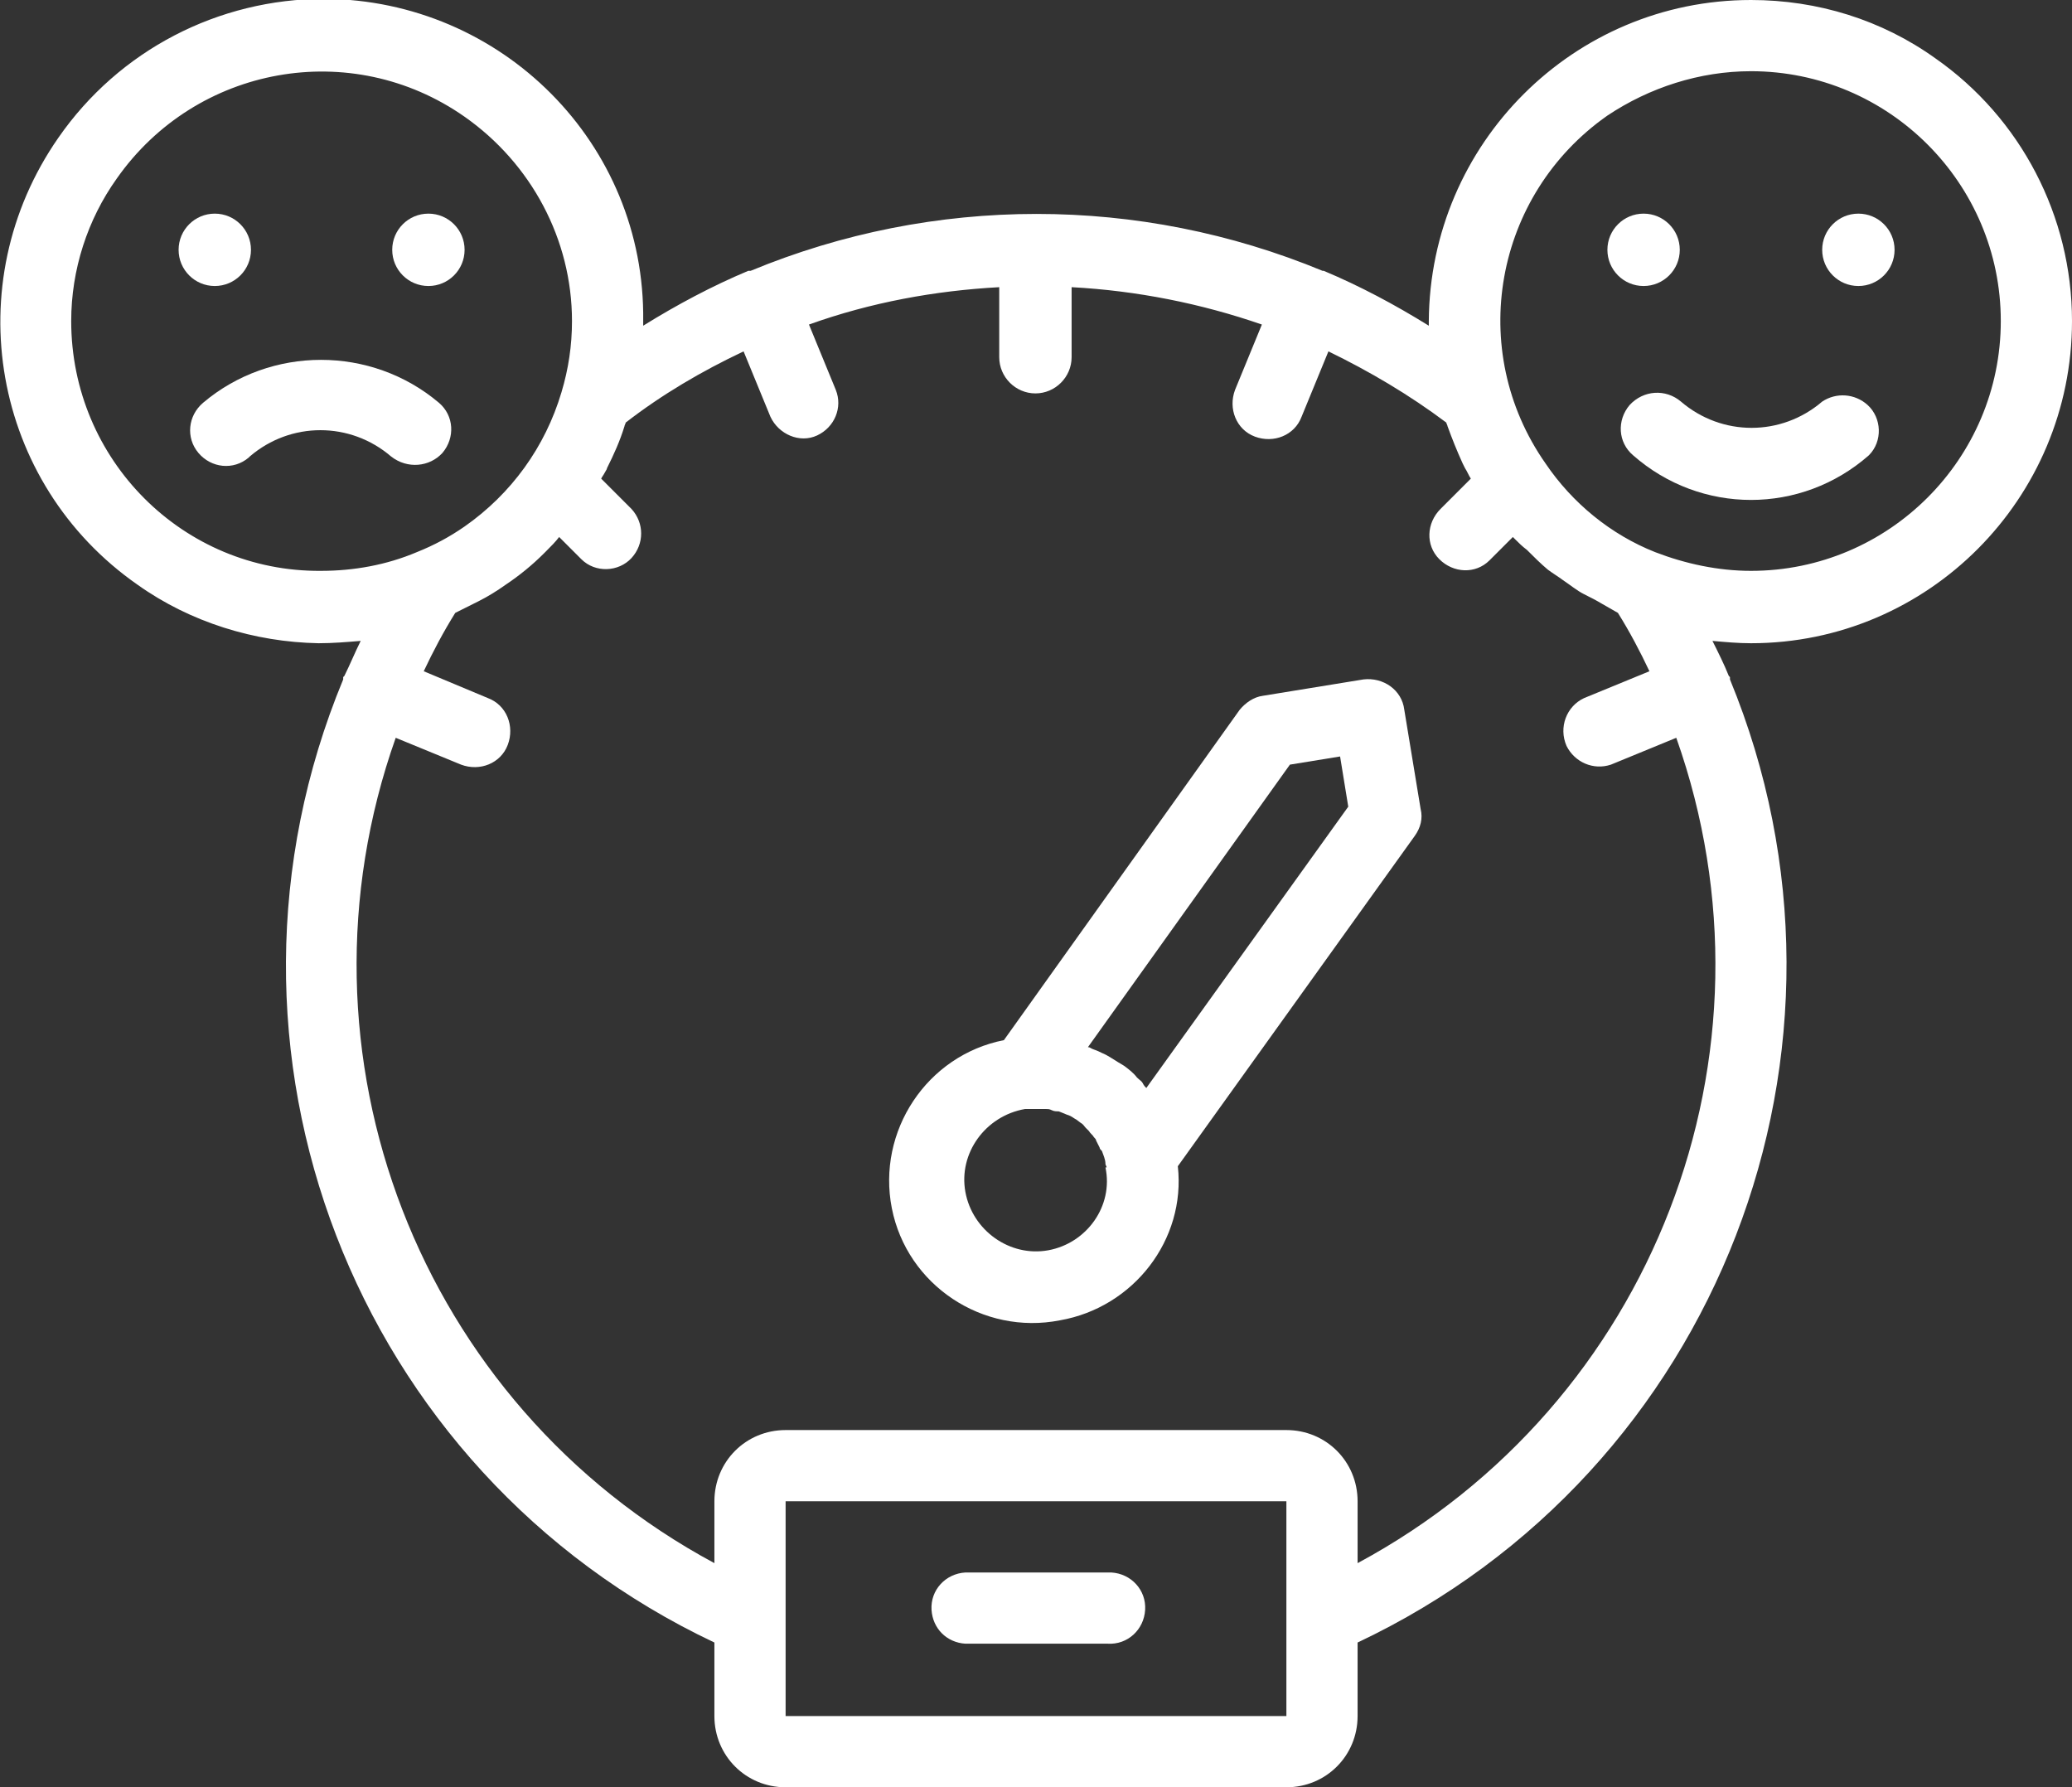
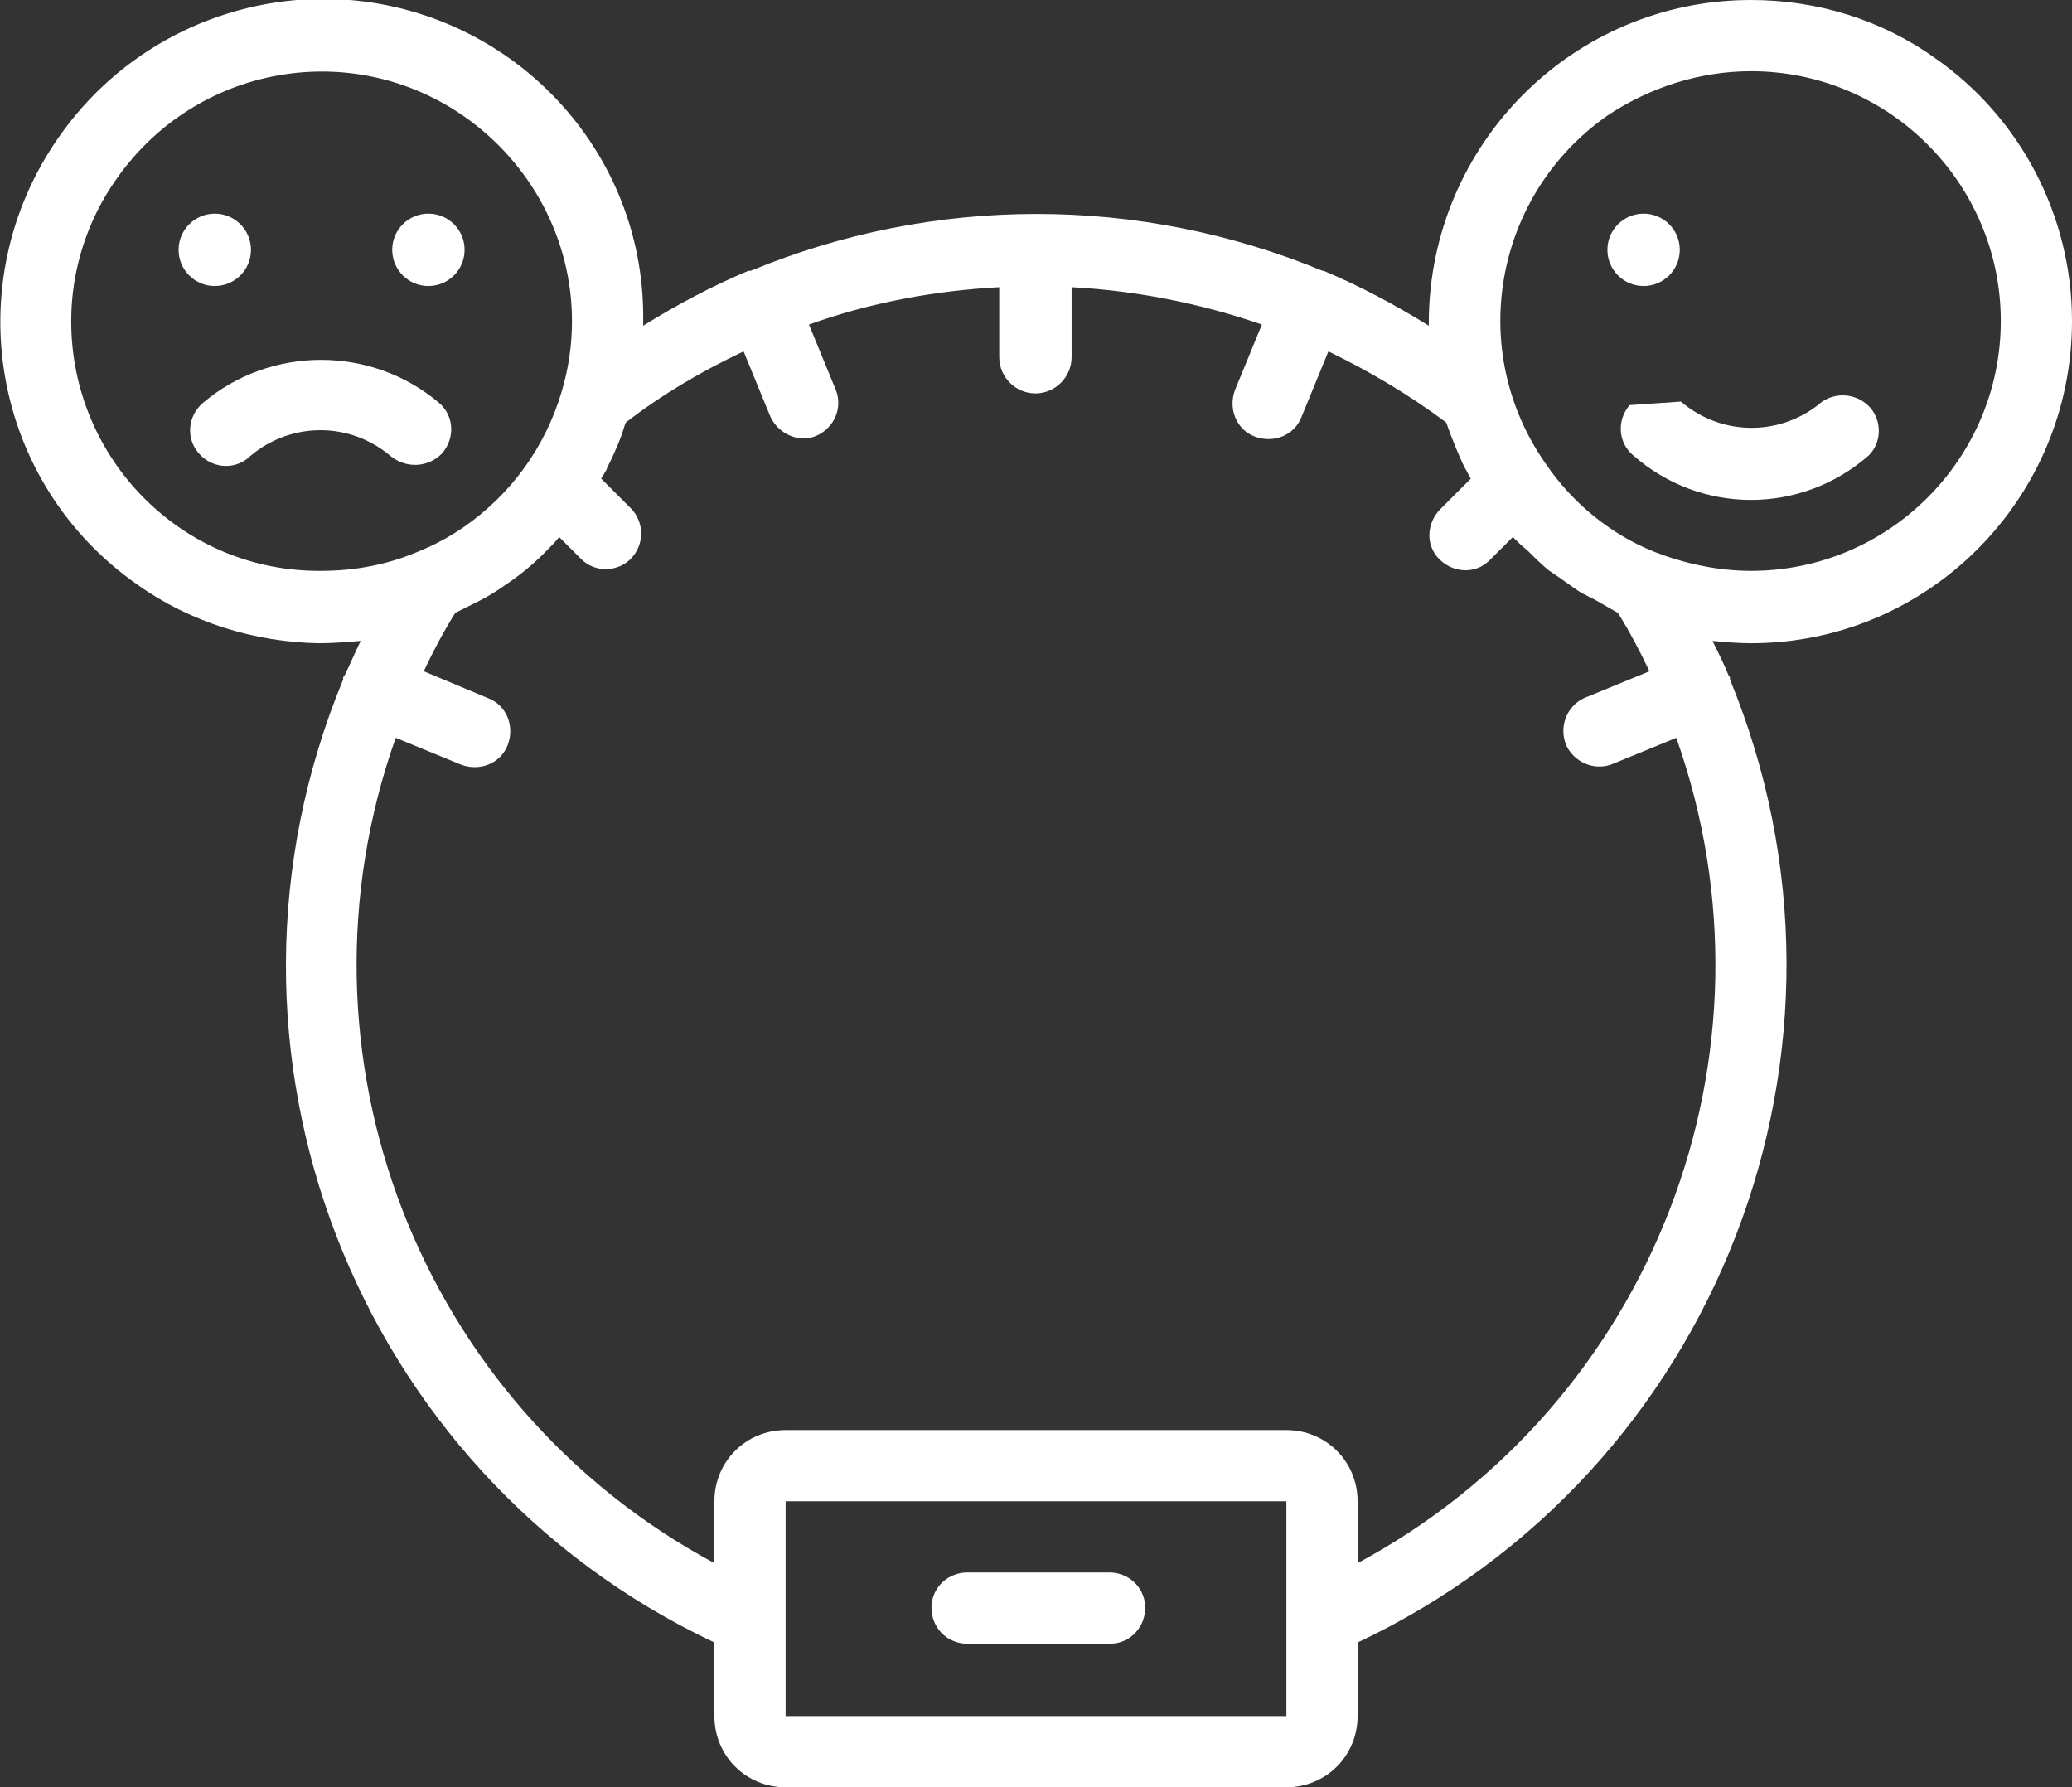
<svg xmlns="http://www.w3.org/2000/svg" version="1.1" id="Capa_1" x="0px" y="0px" viewBox="0 0 177.5 153.1" style="enable-background:new 0 0 177.5 153.1;" xml:space="preserve">
  <rect x="0" y="0" width="177.5" height="153.1" fill="#333333" stroke="none" />
  <style type="text/css">
	.st0{fill:#FFFFFF;}
</style>
  <g id="Capa_2_00000113335650547875167970000014702798364158869134_">
    <g id="Capa_1-2">
      <path class="st0" d="M37.9,38.8c1.1-1.3,1-3.2-0.3-4.3c0,0,0,0,0,0l0,0c-5.8-4.9-14.4-4.9-20.2,0c-1.3,1.1-1.5,3-0.4,4.3    c1.1,1.3,3,1.5,4.3,0.4l0.1-0.1c3.5-3,8.6-3,12.1,0C34.9,40.2,36.8,40,37.9,38.8C37.9,38.8,37.9,38.8,37.9,38.8L37.9,38.8z" />
      <path class="st0" d="M150,55.1c15.2,0,27.5-12.4,27.5-27.6c0-9-4.4-17.4-11.7-22.5c-4.6-3.3-10.1-5-15.8-5    c-15.2,0-27.5,12.3-27.6,27.5c0,0.1,0,0.3,0,0.4c-2.9-1.8-5.9-3.4-9-4.7l0,0h-0.1c-15.7-6.5-33.3-6.5-49,0h-0.1h-0.1    c-3.1,1.3-6.1,2.9-9,4.7c0-0.1,0-0.3,0-0.4C55.3,12.3,43,0,27.8-0.1C18.7-0.1,10.2,4.3,5,11.8c-8.7,12.5-5.7,29.6,6.8,38.3    c4.5,3.2,10,4.9,15.5,5c1.2,0,2.4-0.1,3.6-0.2c-0.5,1-0.9,2-1.4,3c0,0-0.1,0.1-0.1,0.1c0,0,0,0.1,0,0.2    c-13.1,31.6,0.9,67.9,31.8,82.5v6.3c0,3.4,2.7,6.1,6.1,6.1h42.9c3.4,0,6.1-2.7,6.1-6.1v-6.3c30.9-14.6,44.9-50.9,31.9-82.5    c0,0,0-0.1,0-0.2c0,0-0.1-0.1-0.1-0.1c-0.4-1-0.9-2-1.4-3C147.8,55,148.9,55.1,150,55.1z M150,6.1c11.8,0,21.4,9.6,21.4,21.4    c0,11.8-9.6,21.4-21.4,21.4c-2.8,0-5.6-0.6-8.2-1.6c-3.8-1.5-7.1-4.2-9.4-7.6c-6.8-9.7-4.4-23,5.3-29.8    C141.3,7.5,145.6,6.1,150,6.1L150,6.1z M6.1,27.5c0-4.4,1.4-8.7,3.9-12.2C16.8,5.6,30.1,3.2,39.8,10c5.7,4,9.2,10.5,9.2,17.5    c0,2.1-0.3,4.1-0.9,6.1c-1.4,4.7-4.3,8.7-8.3,11.5c-1.3,0.9-2.6,1.6-4.1,2.2c-2.6,1.1-5.4,1.6-8.2,1.6C15.7,49,6.1,39.4,6.1,27.5z     M110.2,147H67.3v-18.4h42.9V147z M116.3,133.9v-5.3c0-3.4-2.7-6.1-6.1-6.1c0,0,0,0,0,0H67.3c-3.4,0-6.1,2.7-6.1,6.1l0,0v5.3    c-25.3-13.6-36.9-43.6-27.3-70.7l5.6,2.3c1.6,0.6,3.4-0.1,4-1.7c0.6-1.6-0.1-3.4-1.7-4l-5.5-2.3c0.8-1.7,1.7-3.4,2.7-5    c0.4-0.2,0.8-0.4,1.2-0.6l0.8-0.4c0.8-0.4,1.6-0.9,2.3-1.4c1.2-0.8,2.3-1.7,3.3-2.7l0.2-0.2c0.4-0.4,0.8-0.8,1.1-1.2l1.9,1.9    c1.2,1.2,3.2,1.1,4.3-0.1c1.1-1.2,1.1-3,0-4.2l-2.6-2.6c0.1-0.2,0.2-0.3,0.3-0.5s0.2-0.3,0.2-0.4c0.6-1.2,1.1-2.3,1.5-3.6    c0-0.1,0.1-0.2,0.1-0.3c3.1-2.4,6.5-4.4,10.1-6.1l2.3,5.6c0.7,1.5,2.5,2.3,4,1.6c1.5-0.7,2.2-2.4,1.6-3.9l-2.3-5.6    c5.3-1.9,10.8-2.9,16.3-3.2v6c0,1.7,1.4,3.1,3.1,3.1c1.7,0,3.1-1.4,3.1-3.1v-6c5.6,0.3,11.1,1.4,16.3,3.2l-2.3,5.6    c-0.6,1.6,0.1,3.4,1.7,4c1.6,0.6,3.4-0.1,4-1.7l2.3-5.6c3.5,1.7,6.9,3.7,10.1,6.1c0,0.1,0.1,0.2,0.1,0.3c0.4,1.1,0.8,2.1,1.3,3.2    l0.2,0.4c0.2,0.3,0.3,0.6,0.5,0.9l-2.6,2.6c-1.2,1.2-1.3,3.1-0.1,4.3c1.2,1.2,3.1,1.3,4.3,0.1l0.1-0.1l1.9-1.9l0.2,0.2    c0.3,0.3,0.6,0.6,1,0.9c0.6,0.6,1.2,1.2,1.8,1.7c0.4,0.3,0.9,0.6,1.3,0.9c0.6,0.4,1.2,0.9,1.8,1.2s1,0.5,1.5,0.8s0.9,0.5,1.4,0.8    c1,1.6,1.9,3.3,2.7,5l-5.6,2.3c-1.5,0.7-2.2,2.5-1.5,4.1c0.7,1.4,2.3,2.1,3.8,1.6l5.6-2.3C153.2,90.3,141.6,120.3,116.3,133.9    L116.3,133.9z" />
      <circle class="st0" cx="18.4" cy="21.4" r="3.1" />
      <circle class="st0" cx="36.7" cy="21.4" r="3.1" />
-       <path class="st0" d="M139.6,34.7c-1.1,1.3-1,3.2,0.3,4.3c5.8,5.1,14.4,5.1,20.2,0c1.2-1.2,1.1-3.2-0.1-4.3c-1.1-1-2.7-1.1-3.9-0.3    c-3.5,3-8.6,3-12.1,0C142.7,33.3,140.8,33.4,139.6,34.7L139.6,34.7z" />
+       <path class="st0" d="M139.6,34.7c-1.1,1.3-1,3.2,0.3,4.3c5.8,5.1,14.4,5.1,20.2,0c1.2-1.2,1.1-3.2-0.1-4.3c-1.1-1-2.7-1.1-3.9-0.3    c-3.5,3-8.6,3-12.1,0L139.6,34.7z" />
      <circle class="st0" cx="140.8" cy="21.4" r="3.1" />
-       <circle class="st0" cx="159.2" cy="21.4" r="3.1" />
-       <path class="st0" d="M116.8,58.2l-8.6,1.4c-0.8,0.1-1.5,0.6-2,1.2L86,89.1c-6.6,1.3-10.9,7.8-9.6,14.4c1.3,6.6,7.8,10.9,14.4,9.6    l0,0c6.3-1.1,10.8-6.9,10.1-13.2l20.3-28.3c0.5-0.7,0.7-1.5,0.5-2.3l-1.4-8.5C120.1,59.1,118.5,58,116.8,58.2    C116.9,58.2,116.9,58.2,116.8,58.2z M89.8,107.1c-3.3,0.6-6.5-1.7-7.1-5c-0.6-3.3,1.7-6.5,5.1-7.1h0.3c0.3,0,0.6,0,0.9,0    c0.2,0,0.4,0,0.6,0c0.2,0,0.3,0,0.5,0.1s0.4,0.1,0.6,0.1l0.5,0.2c0.2,0.1,0.3,0.1,0.5,0.2c0.2,0.1,0.3,0.2,0.5,0.3l0.4,0.3    c0.2,0.1,0.3,0.3,0.4,0.4l0.3,0.3c0.1,0.2,0.3,0.3,0.4,0.5c0.1,0.1,0.2,0.2,0.2,0.3c0.1,0.2,0.2,0.4,0.3,0.6    c0,0.1,0.1,0.2,0.2,0.3c0.1,0.3,0.3,0.7,0.3,1.1c0,0.1,0.1,0.2,0.1,0.3h-0.1C95.4,103.3,93.1,106.5,89.8,107.1z M98.2,93.2    c-0.1-0.1-0.2-0.2-0.3-0.4s-0.3-0.3-0.5-0.5c-0.3-0.4-0.7-0.7-1.1-1L95.8,91c-0.5-0.3-0.9-0.6-1.4-0.8c-0.2-0.1-0.4-0.2-0.7-0.3    s-0.3-0.2-0.5-0.2l17.3-24.2l4.3-0.7l0.7,4.3L98.2,93.2z" />
      <path class="st0" d="M94.9,134.7H82.7c-1.7,0.1-3,1.5-2.9,3.2c0.1,1.6,1.3,2.8,2.9,2.9h12.2c1.7,0.1,3.1-1.2,3.2-2.9    c0.1-1.7-1.2-3.1-2.9-3.2C95.1,134.7,95,134.7,94.9,134.7z" />
    </g>
  </g>
</svg>